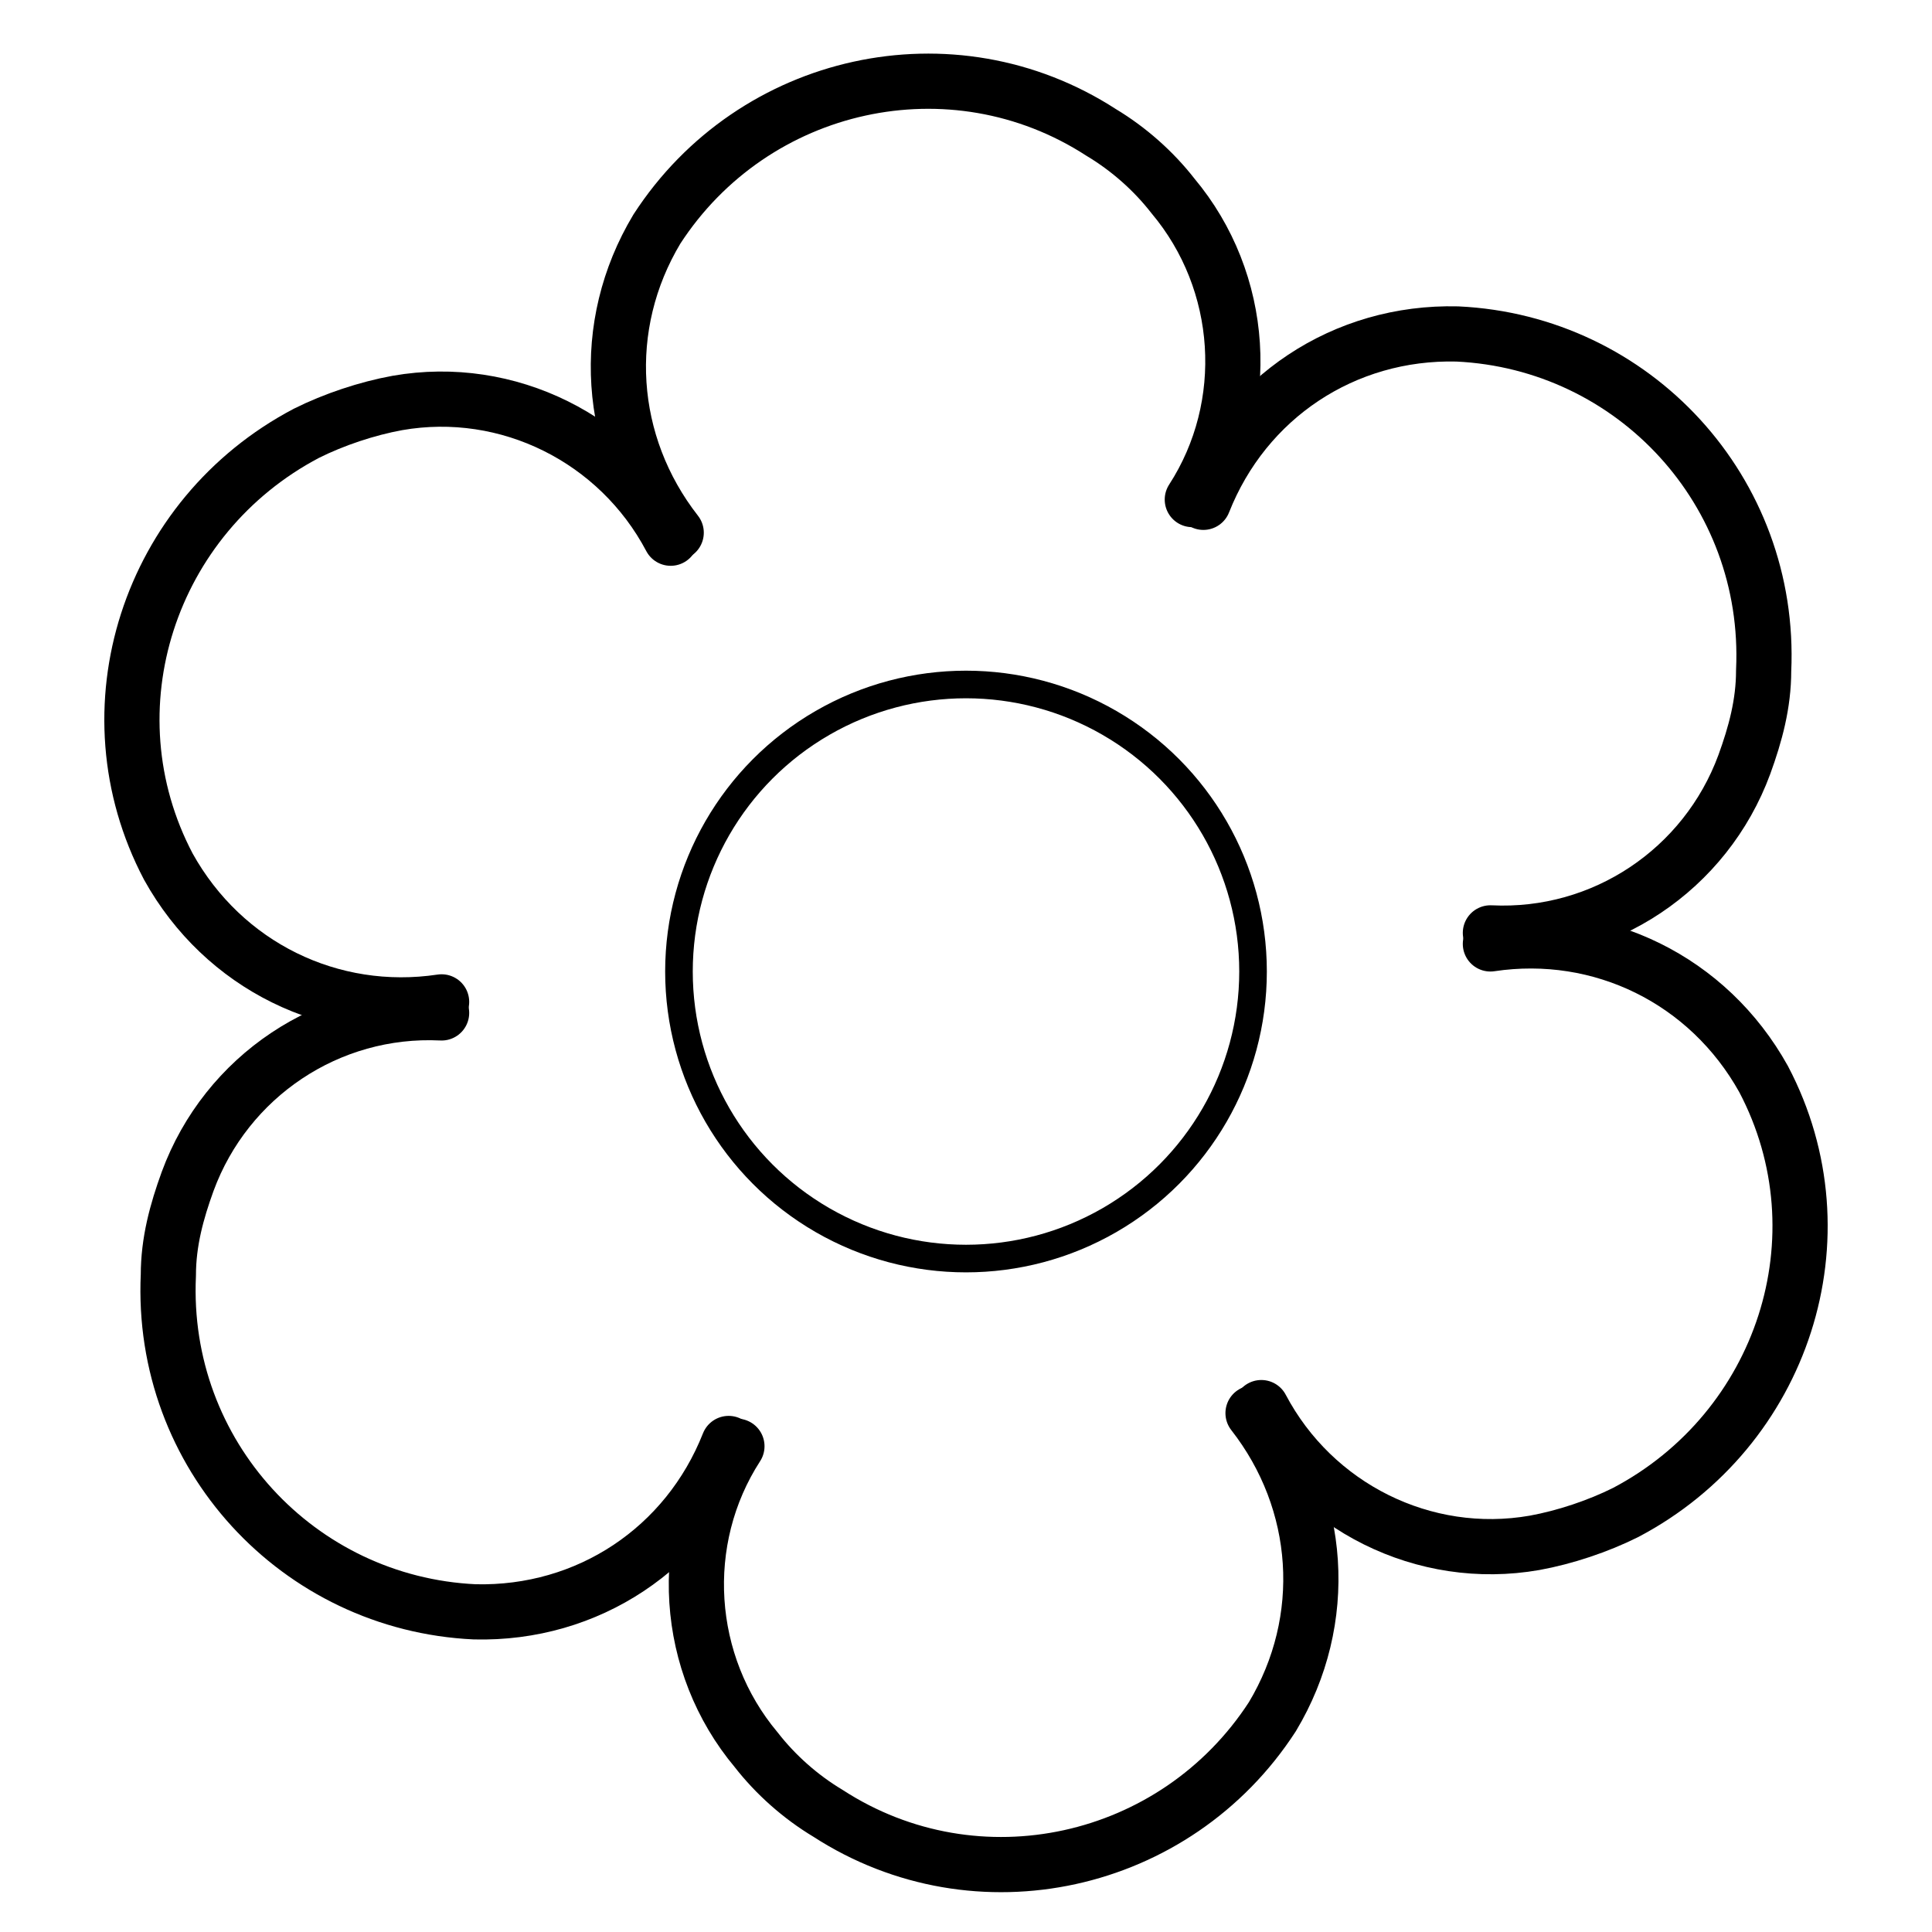
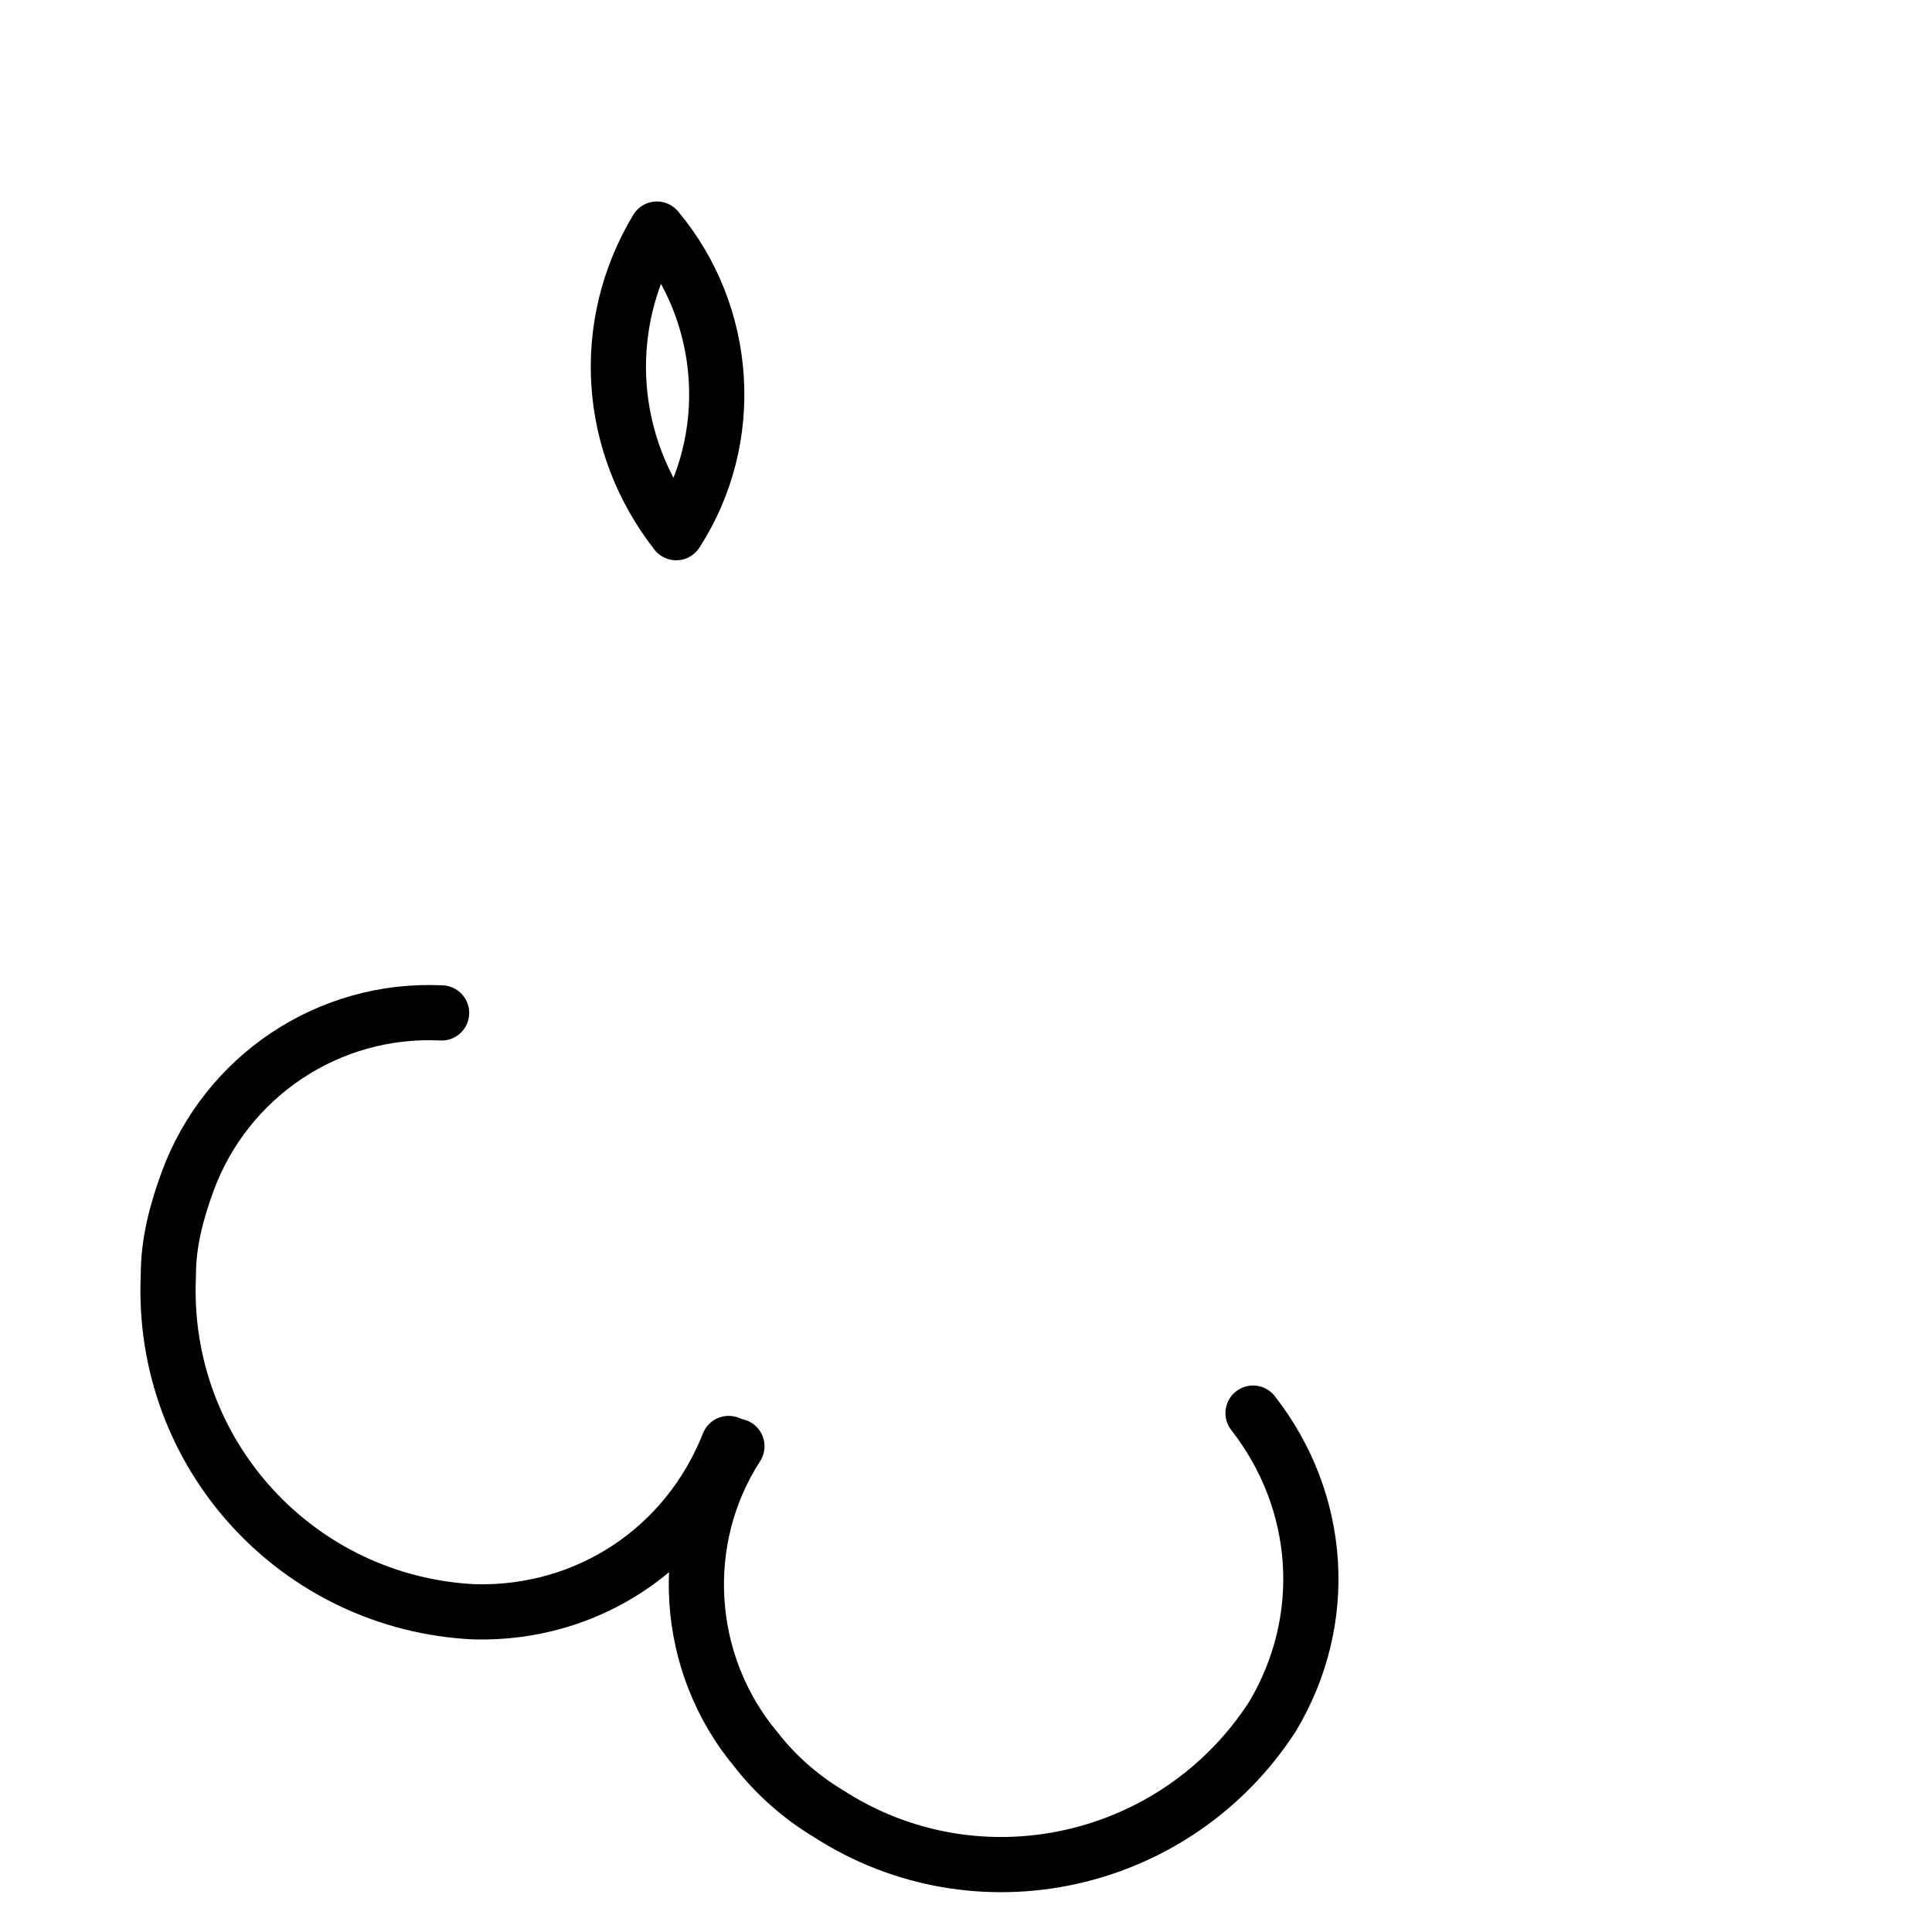
<svg xmlns="http://www.w3.org/2000/svg" width="70" height="70" version="1.1" viewBox="0 0 70 70">
  <defs>
    <style>
      .cls-1, .cls-2 {
        fill: none;
        stroke: #000;
        stroke-linecap: round;
        stroke-linejoin: round;
      }

      .cls-2 {
        stroke-width: 2px;
      }
    </style>
  </defs>
  <g>
    <g id="Ebene_4">
      <g>
        <g id="Gruppe_66272">
          <g id="_lt_Radiale_Wiederholung_gt_">
            <path id="Pfad_58923" class="cls-2" d="M45.4,51.2c2.5,3.2,2.8,7.5.7,11h0c-3.5,5.4-10.7,7-16.1,3.5-1-.6-1.9-1.4-2.6-2.3h0c-2.6-3.1-2.9-7.6-.7-11" />
          </g>
          <g id="_lt_Radiale_Wiederholung_gt_2">
            <path id="Pfad_58924" class="cls-2" d="M26.4,52.3c-1.5,3.8-5.1,6.2-9.2,6.1h0c-6.4-.3-11.4-5.7-11.1-12.2,0-1.2.3-2.3.7-3.4h0c1.4-3.8,5.1-6.3,9.2-6.1" />
          </g>
          <g id="_lt_Radiale_Wiederholung_gt_3">
-             <path id="Pfad_58925" class="cls-2" d="M16,36.3c-4,.6-7.9-1.3-9.9-4.9h0c-3-5.7-.7-12.7,5-15.7,1-.5,2.2-.9,3.3-1.1h0c4-.7,8,1.3,9.9,4.9" />
-           </g>
+             </g>
          <g id="_lt_Radiale_Wiederholung_gt_4">
-             <path id="Pfad_58926" class="cls-2" d="M24.5,19.3c-2.5-3.2-2.8-7.5-.7-11h0c3.5-5.4,10.7-7,16.1-3.5,1,.6,1.9,1.4,2.6,2.3h0c2.6,3.1,2.9,7.6.7,11" />
+             <path id="Pfad_58926" class="cls-2" d="M24.5,19.3c-2.5-3.2-2.8-7.5-.7-11h0h0c2.6,3.1,2.9,7.6.7,11" />
          </g>
          <g id="_lt_Radiale_Wiederholung_gt_5">
-             <path id="Pfad_58927" class="cls-2" d="M43.6,18.2c1.5-3.8,5.1-6.2,9.2-6.1h0c6.4.3,11.4,5.7,11.1,12.2,0,1.2-.3,2.3-.7,3.4h0c-1.4,3.8-5.1,6.3-9.2,6.1" />
-           </g>
+             </g>
          <g id="_lt_Radiale_Wiederholung_gt_6">
-             <path id="Pfad_58928" class="cls-2" d="M54,34.2c4-.6,7.9,1.3,9.9,4.9h0c3,5.7.7,12.7-5,15.7-1,.5-2.2.9-3.3,1.1h0c-4,.7-8-1.3-9.9-4.9" />
-           </g>
+             </g>
        </g>
-         <circle id="Ellipse_6" class="cls-1" cx="35" cy="35.2" r="10.4" />
      </g>
    </g>
  </g>
</svg>